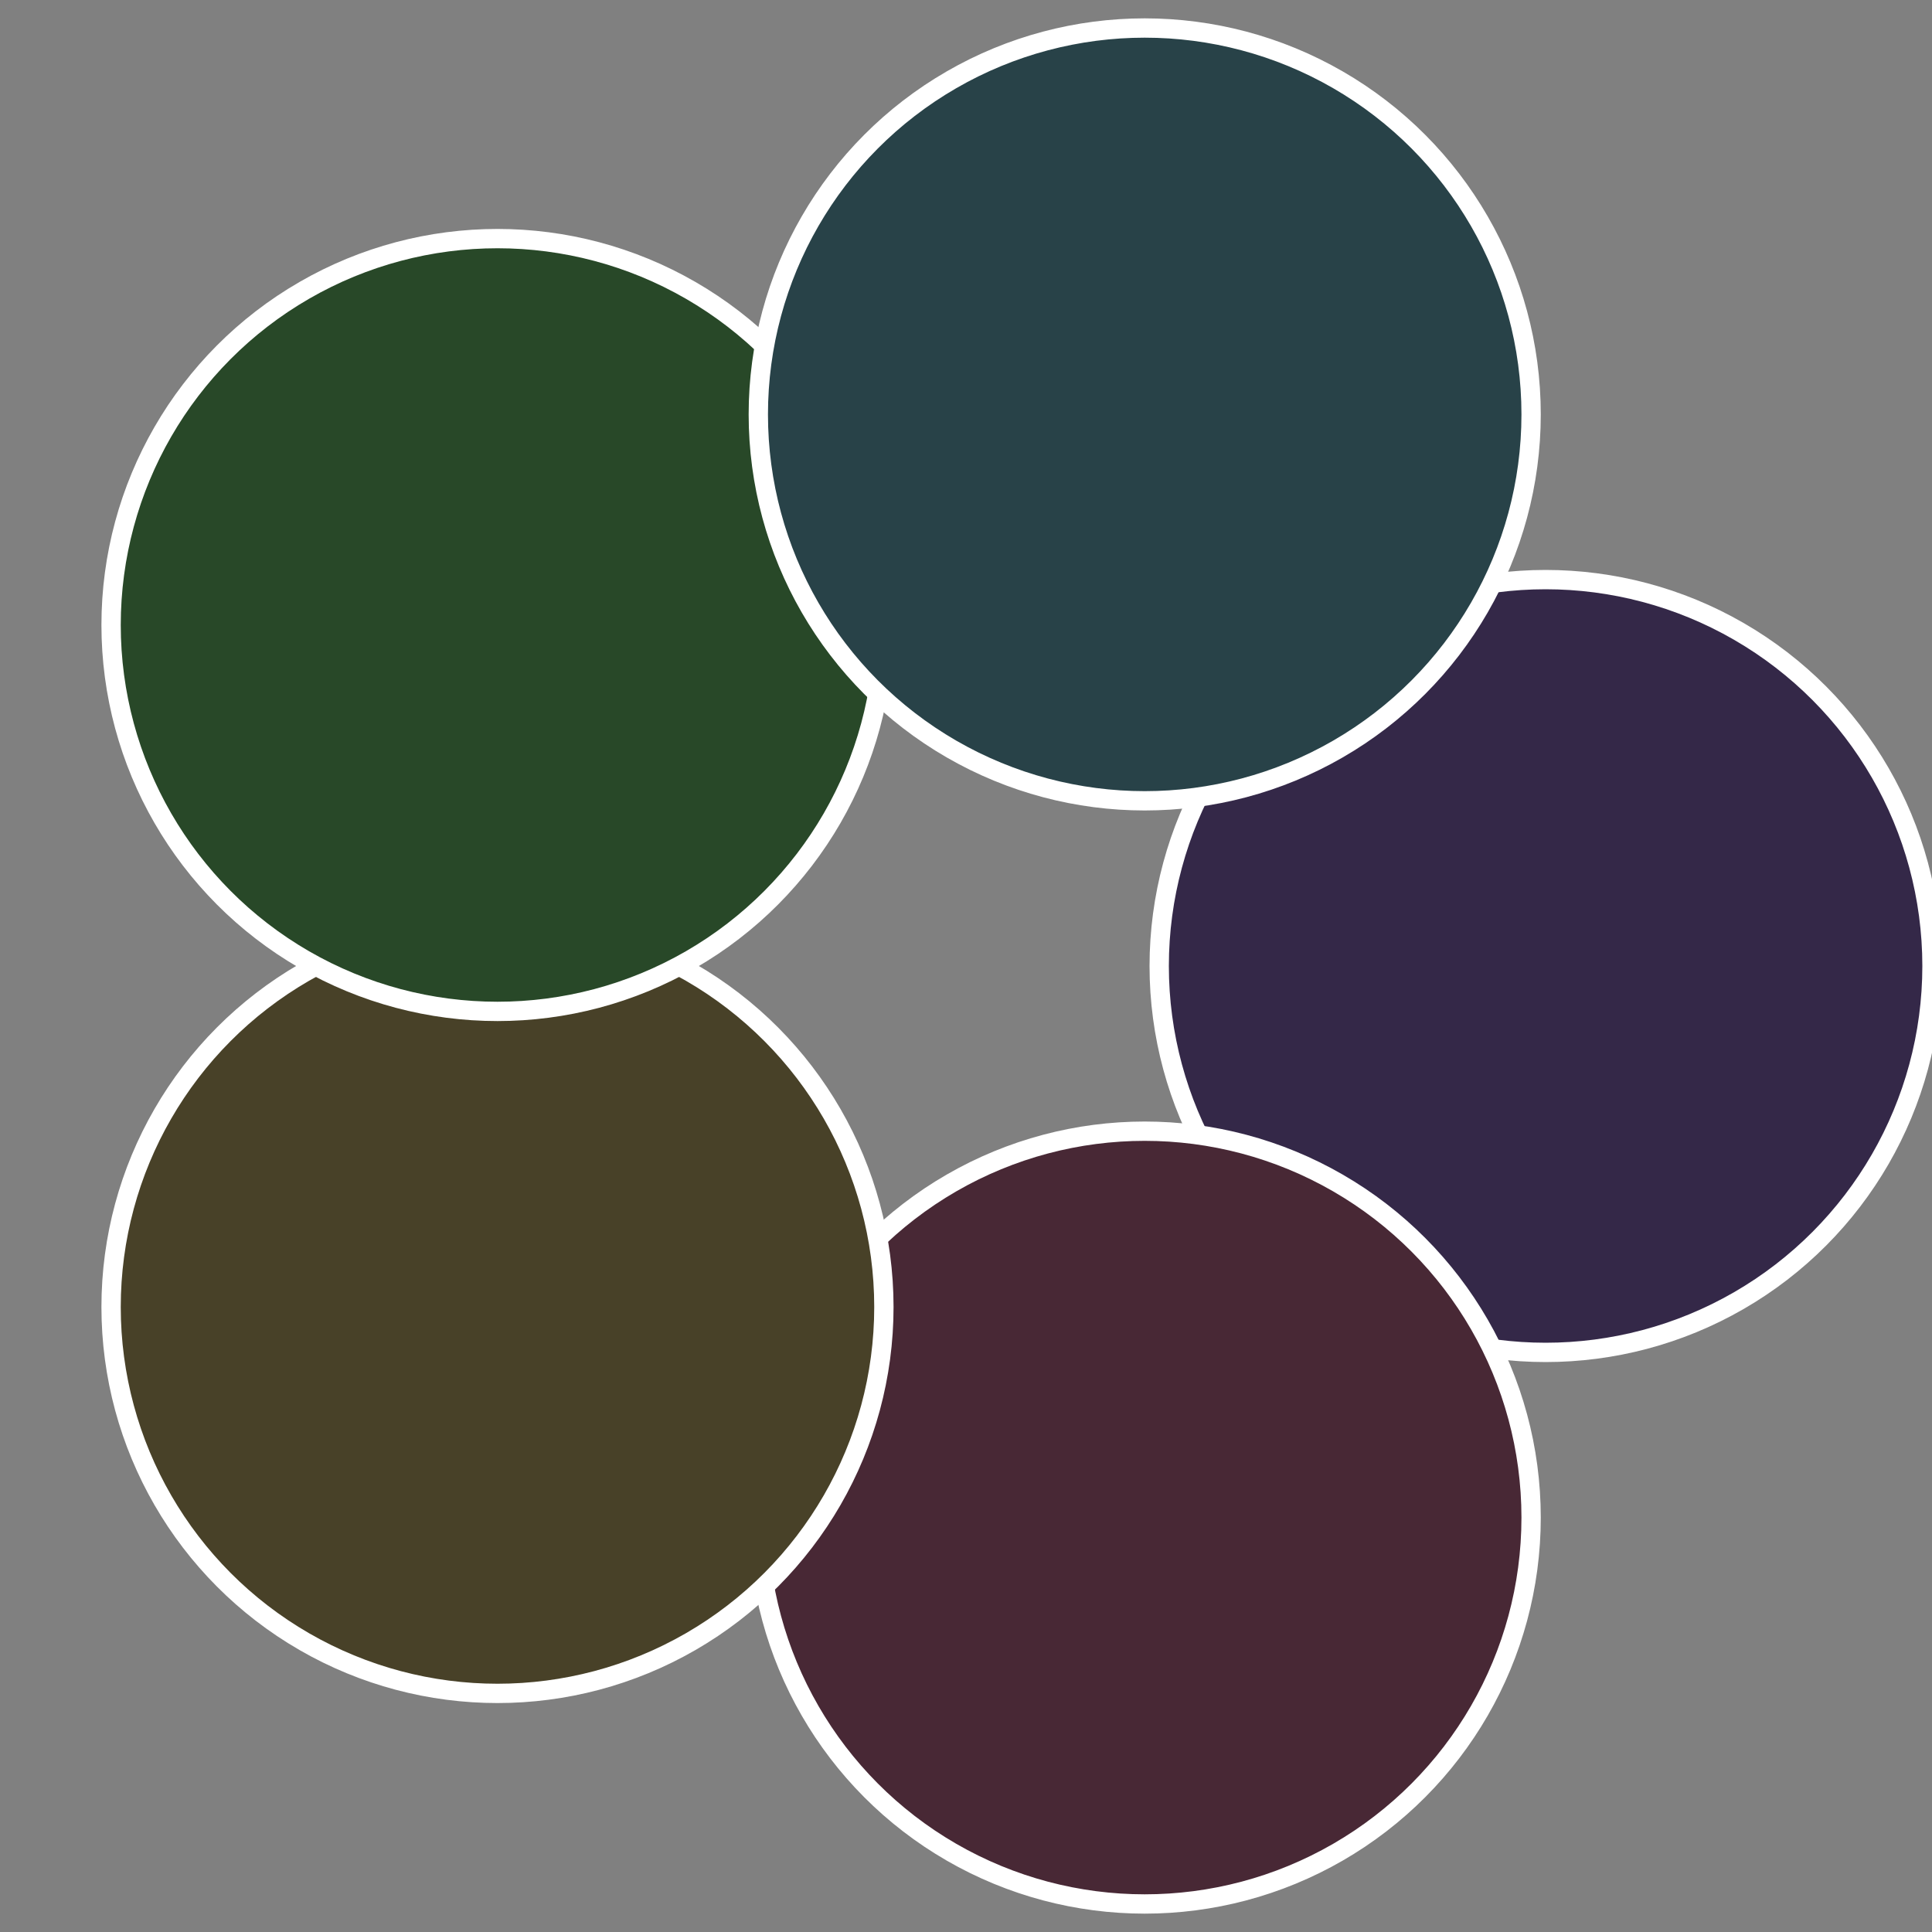
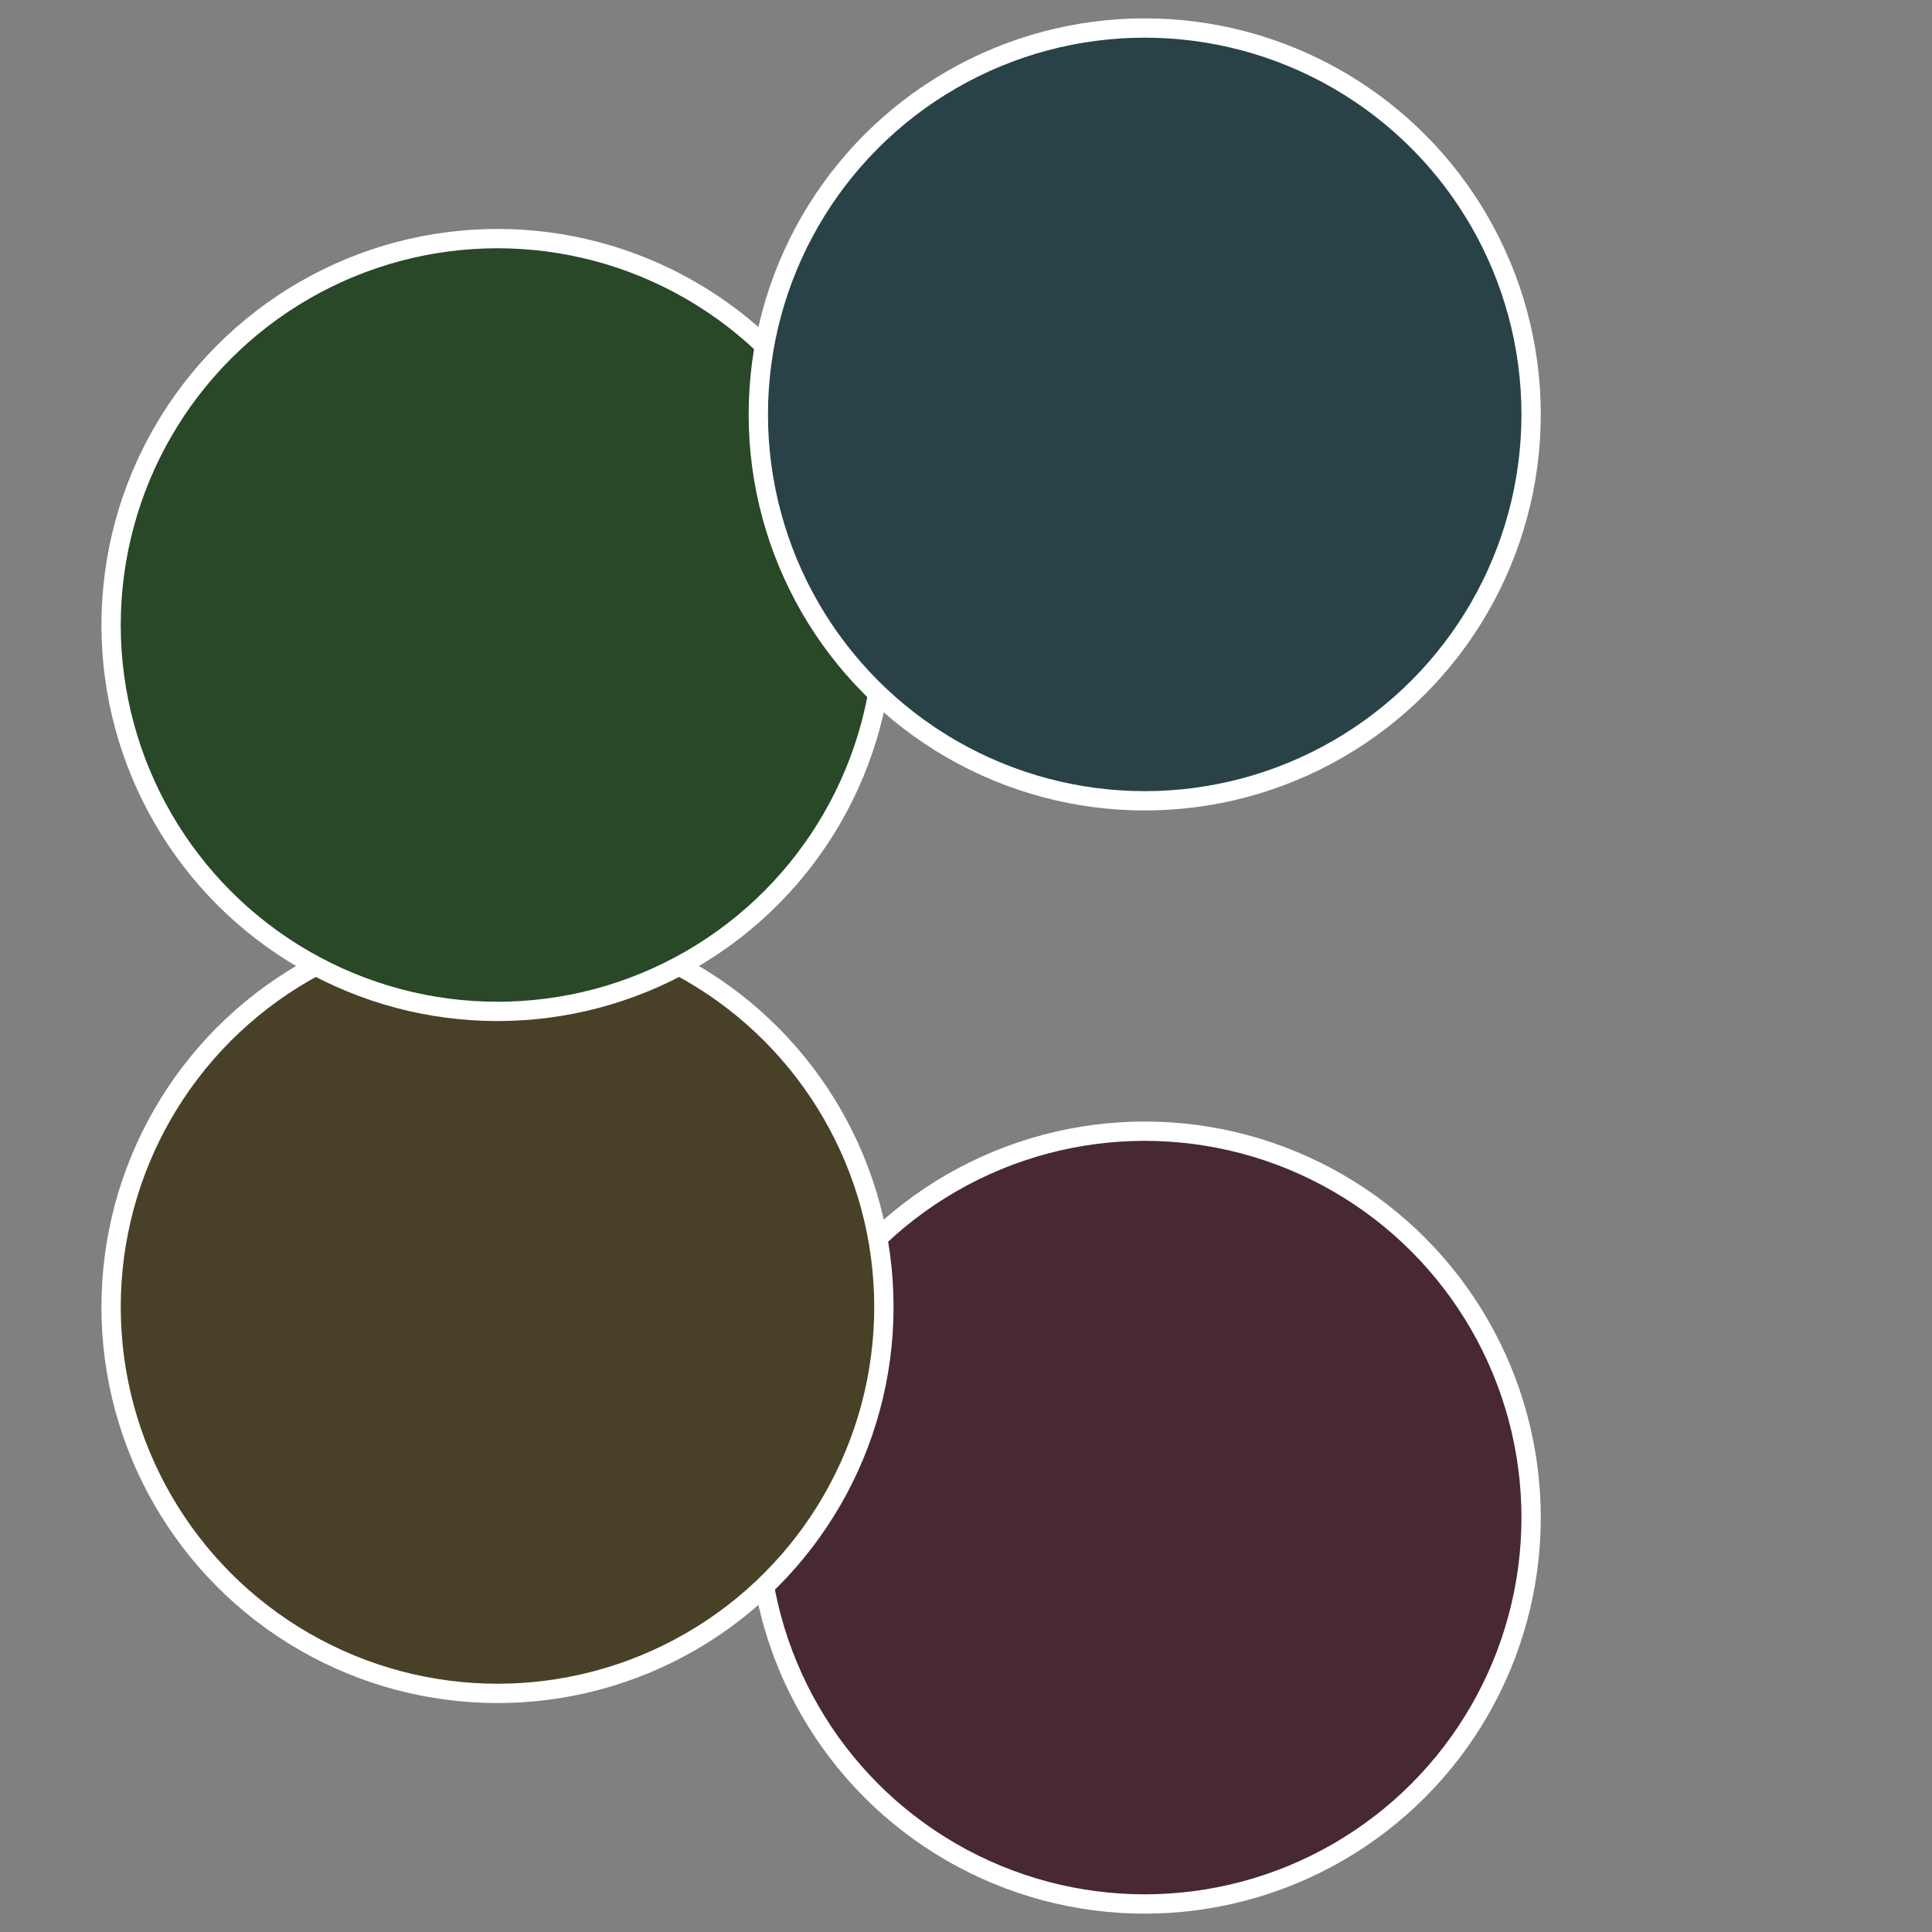
<svg xmlns="http://www.w3.org/2000/svg" width="500" height="500" viewBox="-1 -1 2 2">
  <rect x="-1" y="-1" width="2" height="2" fill="#808080" stroke="none" />
-   <circle cx="0.6" cy="0" r="0.4" fill="#342848" stroke="#fff" stroke-width="1%" />
  <circle cx="0.185" cy="0.571" r="0.4" fill="#482835" stroke="#fff" stroke-width="1%" />
  <circle cx="-0.485" cy="0.353" r="0.4" fill="#484128" stroke="#fff" stroke-width="1%" />
  <circle cx="-0.485" cy="-0.353" r="0.4" fill="#284828" stroke="#fff" stroke-width="1%" />
  <circle cx="0.185" cy="-0.571" r="0.4" fill="#284248" stroke="#fff" stroke-width="1%" />
</svg>